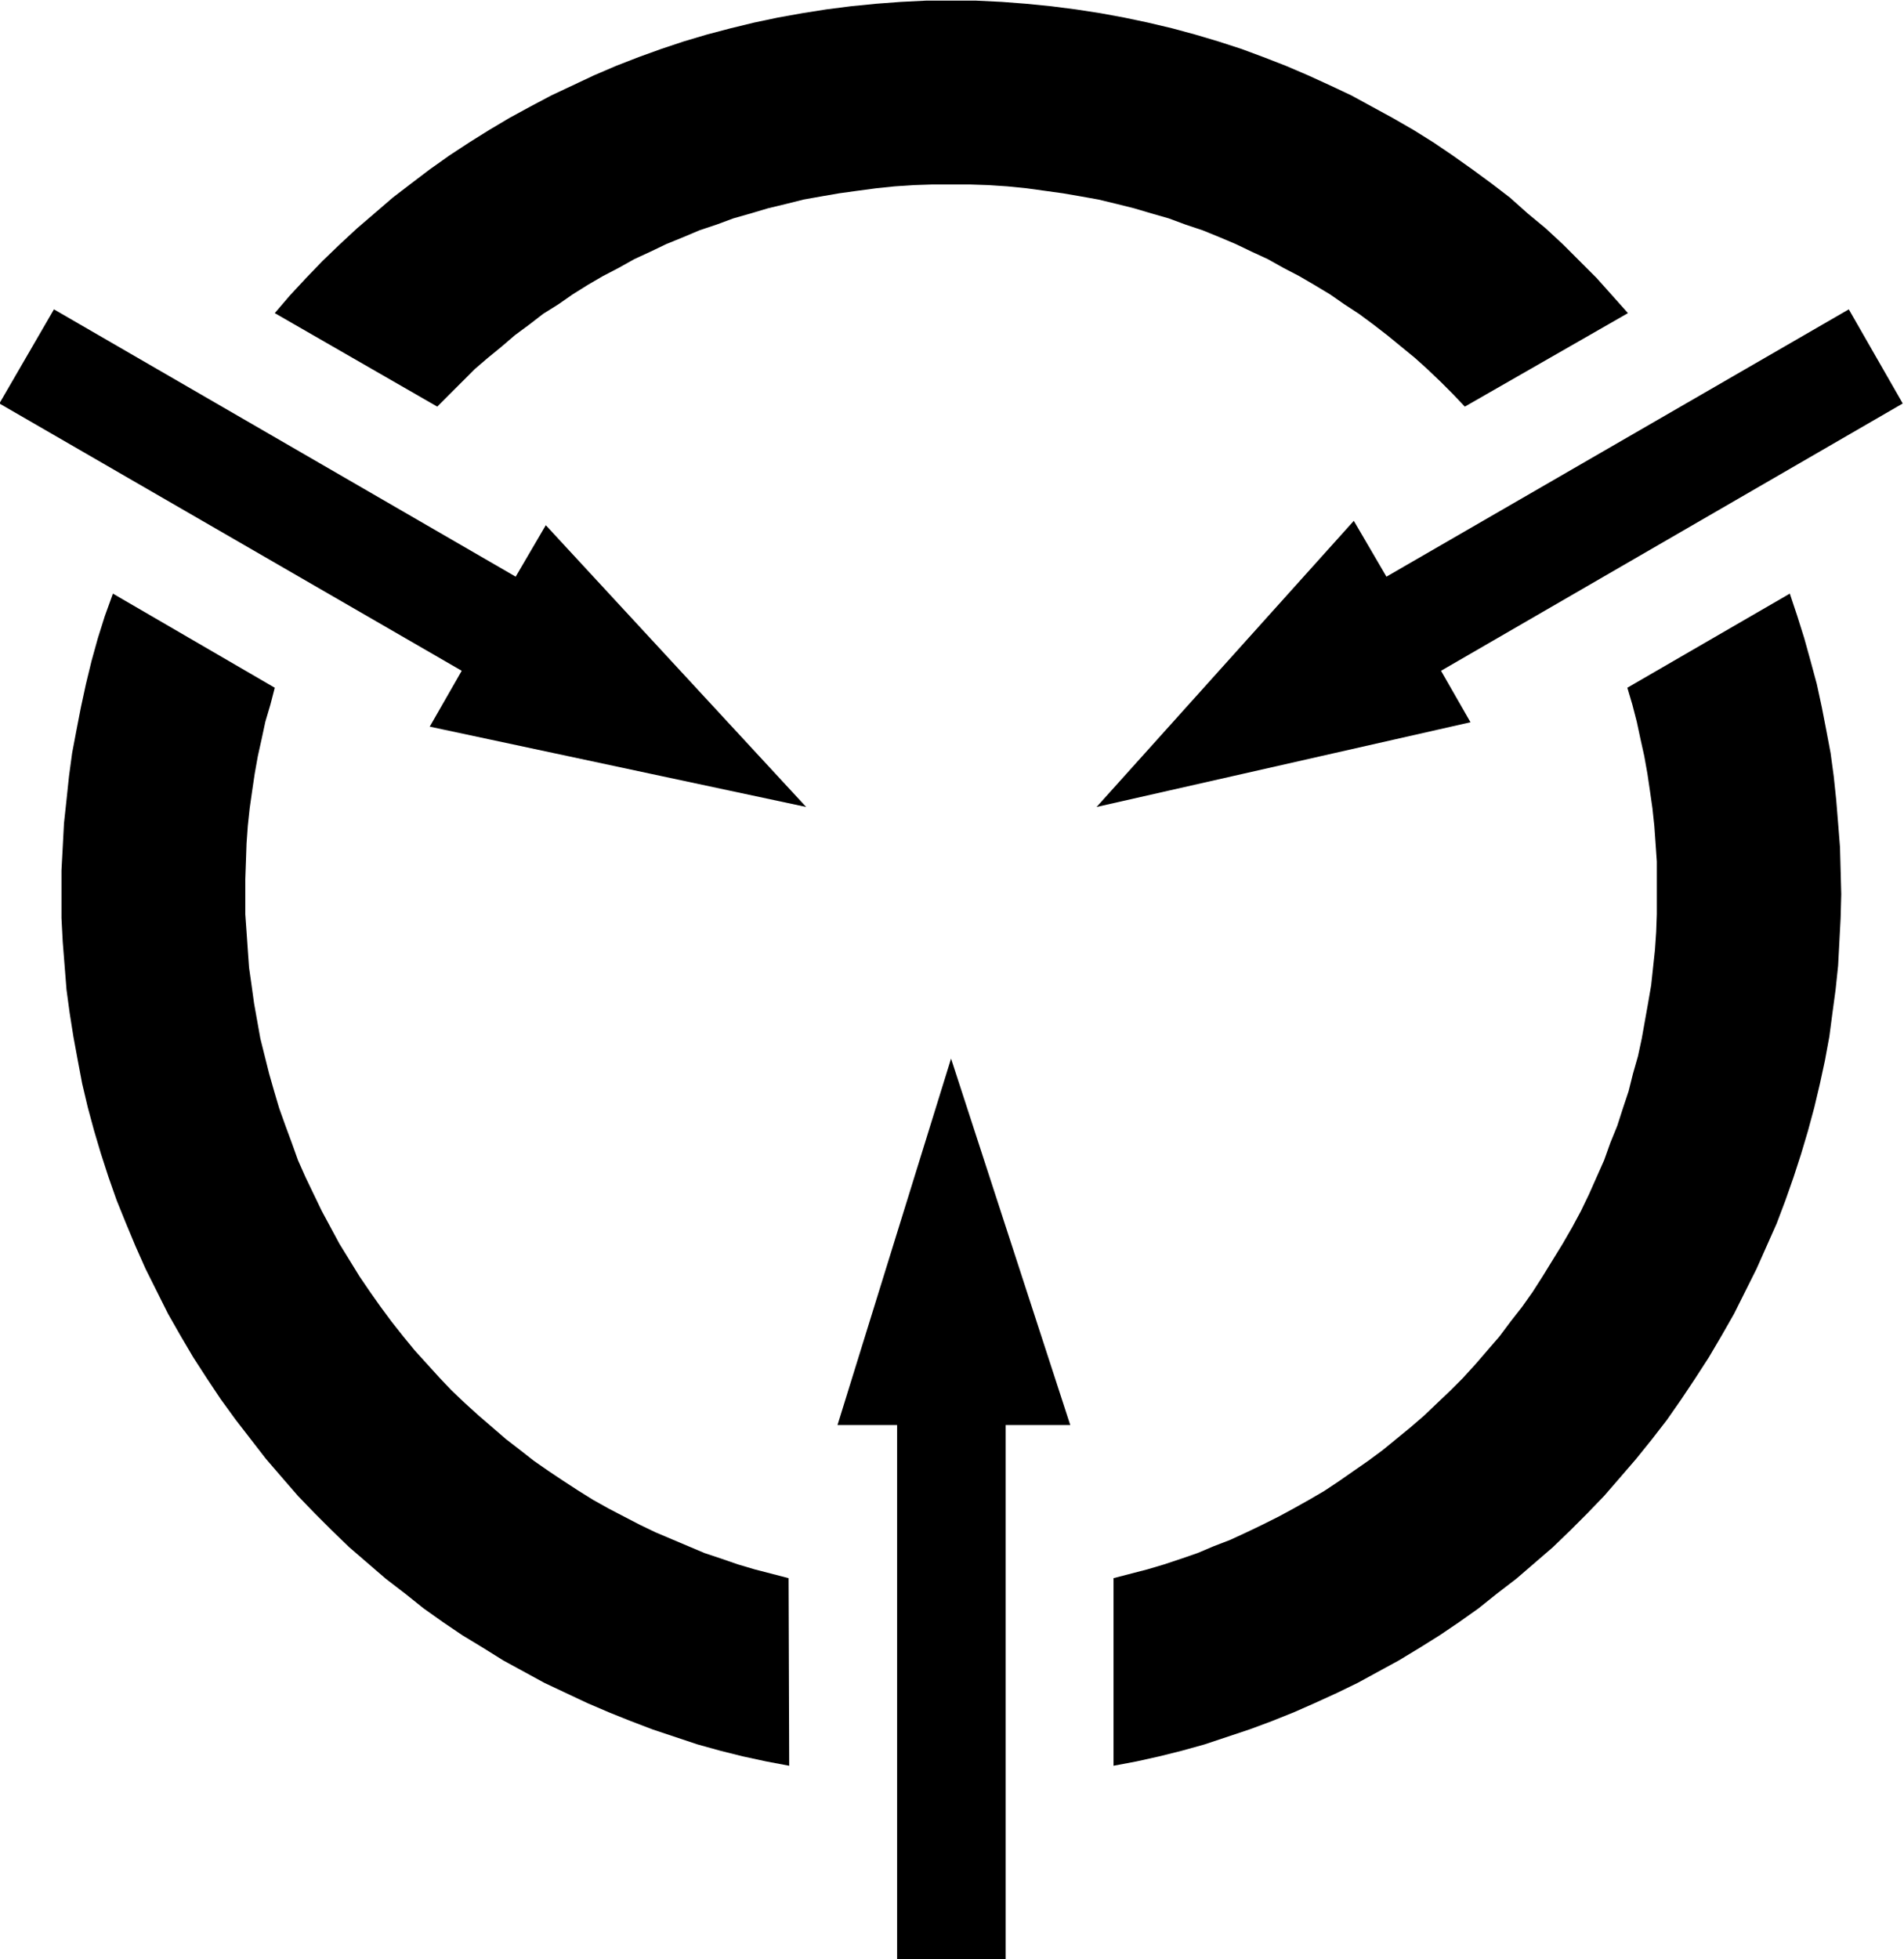
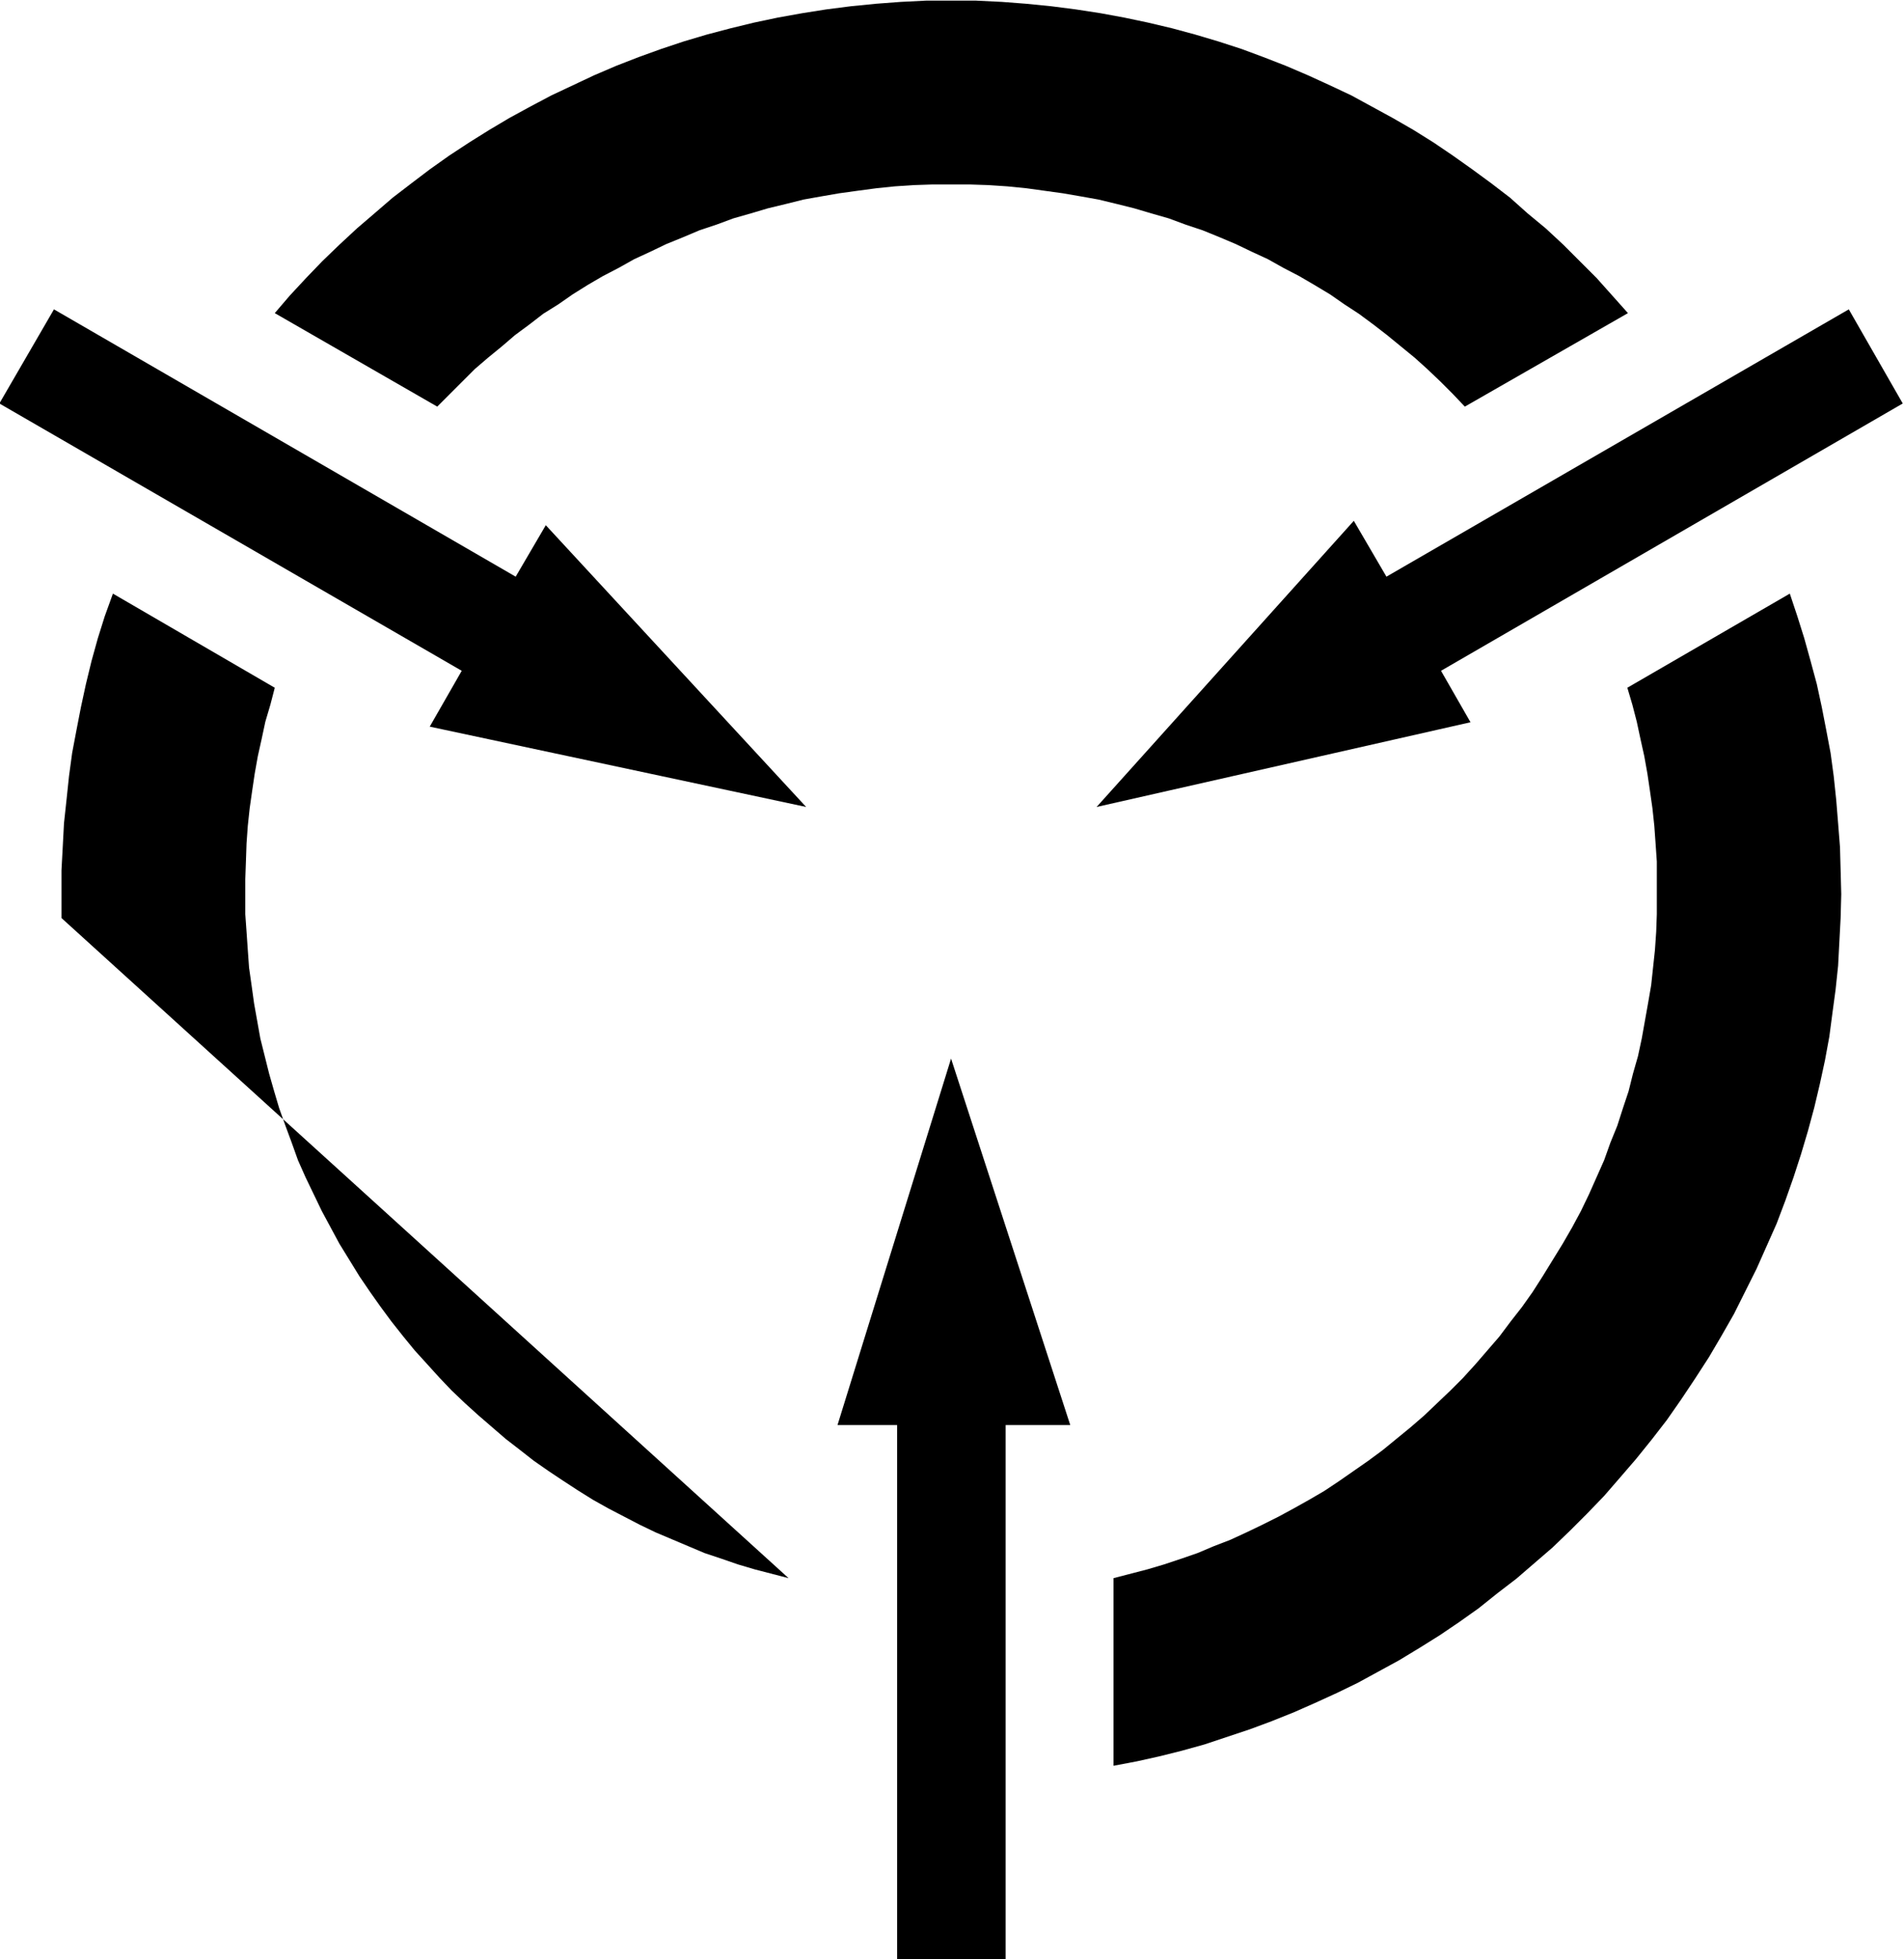
<svg xmlns="http://www.w3.org/2000/svg" fill-rule="evenodd" height="504.396" preserveAspectRatio="none" stroke-linecap="round" viewBox="0 0 3035 3122" width="490.455">
-   <path d="m2594 1096 8 27 7 27 6 28 6 27 5 28 4 27 4 28 3 28 2 28 2 29v84l-1 28-2 29-3 28-3 28-5 29-5 28-5 28-6 28-8 28-7 28-9 27-9 28-11 27-10 28-12 27-12 27-13 27-14 26-15 26-16 26-16 26-16 25-17 24-18 23-18 24-19 22-19 22-20 22-20 20-21 20-21 20-22 19-22 18-22 18-23 17-23 16-23 16-24 16-24 14-25 14-24 13-26 13-25 12-26 12-26 10-26 11-26 9-27 9-27 8-27 7-27 7v299l37-7 36-8 36-9 36-10 36-12 36-12 35-13 35-14 34-15 35-16 33-16 33-18 33-18 33-20 32-20 31-21 31-22 30-24 30-23 29-25 29-25 28-27 27-27 27-28 26-30 25-29 25-31 24-31 23-33 22-33 22-34 20-34 20-35 18-36 18-36 16-36 16-36 14-37 13-37 12-37 11-37 10-37 9-38 8-37 7-38 5-38 5-37 4-38 2-38 2-38 1-38-1-38-1-37-3-38-3-37-4-38-5-37-7-37-7-36-8-37-10-37-10-36-11-35-12-36-259 150zM1430 3122v-851h-95l181-584 190 584h-103v851h-173zM3033 643l-736 426 47 82-596 135 410-456 52 89 737-426 86 150zM86 493l736 426 48-82 415 449-600-128 51-89L-1 643l87-150zm611 155 20-20 20-20 20-20 21-18 22-18 21-18 23-17 22-17 24-15 23-16 24-15 24-14 25-13 25-14 26-12 25-12 27-11 26-11 27-9 27-10 28-8 27-8 29-7 28-7 28-5 29-5 29-4 30-4 29-3 30-2 30-1h60l30 1 30 2 30 3 29 4 29 4 29 5 28 5 29 7 28 7 27 8 28 8 27 10 27 9 27 11 26 11 25 12 26 12 25 14 25 13 24 14 25 15 23 16 23 15 23 17 22 17 22 18 22 18 20 18 21 20 20 20 19 20 260-149-25-28-25-28-27-27-26-26-28-26-29-24-28-25-30-23-30-22-31-22-31-21-32-20-33-19-33-18-33-18-34-16-35-16-35-15-36-14-35-13-37-12-37-11-37-10-38-9-38-8-38-7-39-6-39-5-40-4-39-3-41-2h-80l-40 2-40 3-40 4-39 5-38 6-39 7-38 8-37 9-38 10-37 11-36 12-36 13-36 14-35 15-34 16-34 16-34 18-33 18-32 19-32 20-32 21-31 22-29 22-30 23-29 25-28 24-28 26-27 26-26 27-26 28-24 28 259 149zm560 1867-27-7-27-7-27-8-26-9-27-9-26-11-26-11-26-11-25-12-25-13-25-13-25-14-24-15-23-15-24-16-23-16-23-18-22-17-22-19-22-19-21-19-21-20-20-21-19-21-20-22-18-22-19-24-17-23-17-24-17-25-16-26-16-26-14-26-14-26-13-27-13-27-12-27-10-28-10-27-10-28-8-27-8-28-7-28-7-28-5-28-5-28-4-29-4-28-2-28-2-29-2-28v-56l1-28 1-29 2-28 3-28 4-28 4-27 5-28 6-27 6-28 8-27 7-27-258-150-13 36-11 35-10 36-9 37-8 37-7 36-7 37-5 37-4 38-4 37-2 38-2 37v76l2 38 3 38 3 38 5 37 6 38 7 38 7 37 9 38 10 37 11 37 12 37 13 37 15 37 15 36 16 36 18 36 18 36 20 35 20 34 22 34 22 33 24 33 24 31 24 31 25 29 26 30 27 28 27 27 28 27 29 25 29 25 30 23 30 24 31 22 31 21 33 20 32 20 33 18 33 18 34 16 34 16 35 15 35 14 34 13 36 12 36 12 36 10 36 9 37 8 37 7-1-299z" style="stroke:none;fill:#000" />
+   <path d="m2594 1096 8 27 7 27 6 28 6 27 5 28 4 27 4 28 3 28 2 28 2 29v84l-1 28-2 29-3 28-3 28-5 29-5 28-5 28-6 28-8 28-7 28-9 27-9 28-11 27-10 28-12 27-12 27-13 27-14 26-15 26-16 26-16 26-16 25-17 24-18 23-18 24-19 22-19 22-20 22-20 20-21 20-21 20-22 19-22 18-22 18-23 17-23 16-23 16-24 16-24 14-25 14-24 13-26 13-25 12-26 12-26 10-26 11-26 9-27 9-27 8-27 7-27 7v299l37-7 36-8 36-9 36-10 36-12 36-12 35-13 35-14 34-15 35-16 33-16 33-18 33-18 33-20 32-20 31-21 31-22 30-24 30-23 29-25 29-25 28-27 27-27 27-28 26-30 25-29 25-31 24-31 23-33 22-33 22-34 20-34 20-35 18-36 18-36 16-36 16-36 14-37 13-37 12-37 11-37 10-37 9-38 8-37 7-38 5-38 5-37 4-38 2-38 2-38 1-38-1-38-1-37-3-38-3-37-4-38-5-37-7-37-7-36-8-37-10-37-10-36-11-35-12-36-259 150zM1430 3122v-851h-95l181-584 190 584h-103v851h-173zM3033 643l-736 426 47 82-596 135 410-456 52 89 737-426 86 150zM86 493l736 426 48-82 415 449-600-128 51-89L-1 643l87-150zm611 155 20-20 20-20 20-20 21-18 22-18 21-18 23-17 22-17 24-15 23-16 24-15 24-14 25-13 25-14 26-12 25-12 27-11 26-11 27-9 27-10 28-8 27-8 29-7 28-7 28-5 29-5 29-4 30-4 29-3 30-2 30-1h60l30 1 30 2 30 3 29 4 29 4 29 5 28 5 29 7 28 7 27 8 28 8 27 10 27 9 27 11 26 11 25 12 26 12 25 14 25 13 24 14 25 15 23 16 23 15 23 17 22 17 22 18 22 18 20 18 21 20 20 20 19 20 260-149-25-28-25-28-27-27-26-26-28-26-29-24-28-25-30-23-30-22-31-22-31-21-32-20-33-19-33-18-33-18-34-16-35-16-35-15-36-14-35-13-37-12-37-11-37-10-38-9-38-8-38-7-39-6-39-5-40-4-39-3-41-2h-80l-40 2-40 3-40 4-39 5-38 6-39 7-38 8-37 9-38 10-37 11-36 12-36 13-36 14-35 15-34 16-34 16-34 18-33 18-32 19-32 20-32 21-31 22-29 22-30 23-29 25-28 24-28 26-27 26-26 27-26 28-24 28 259 149zm560 1867-27-7-27-7-27-8-26-9-27-9-26-11-26-11-26-11-25-12-25-13-25-13-25-14-24-15-23-15-24-16-23-16-23-18-22-17-22-19-22-19-21-19-21-20-20-21-19-21-20-22-18-22-19-24-17-23-17-24-17-25-16-26-16-26-14-26-14-26-13-27-13-27-12-27-10-28-10-27-10-28-8-27-8-28-7-28-7-28-5-28-5-28-4-29-4-28-2-28-2-29-2-28v-56l1-28 1-29 2-28 3-28 4-28 4-27 5-28 6-27 6-28 8-27 7-27-258-150-13 36-11 35-10 36-9 37-8 37-7 36-7 37-5 37-4 38-4 37-2 38-2 37v76z" style="stroke:none;fill:#000" />
</svg>